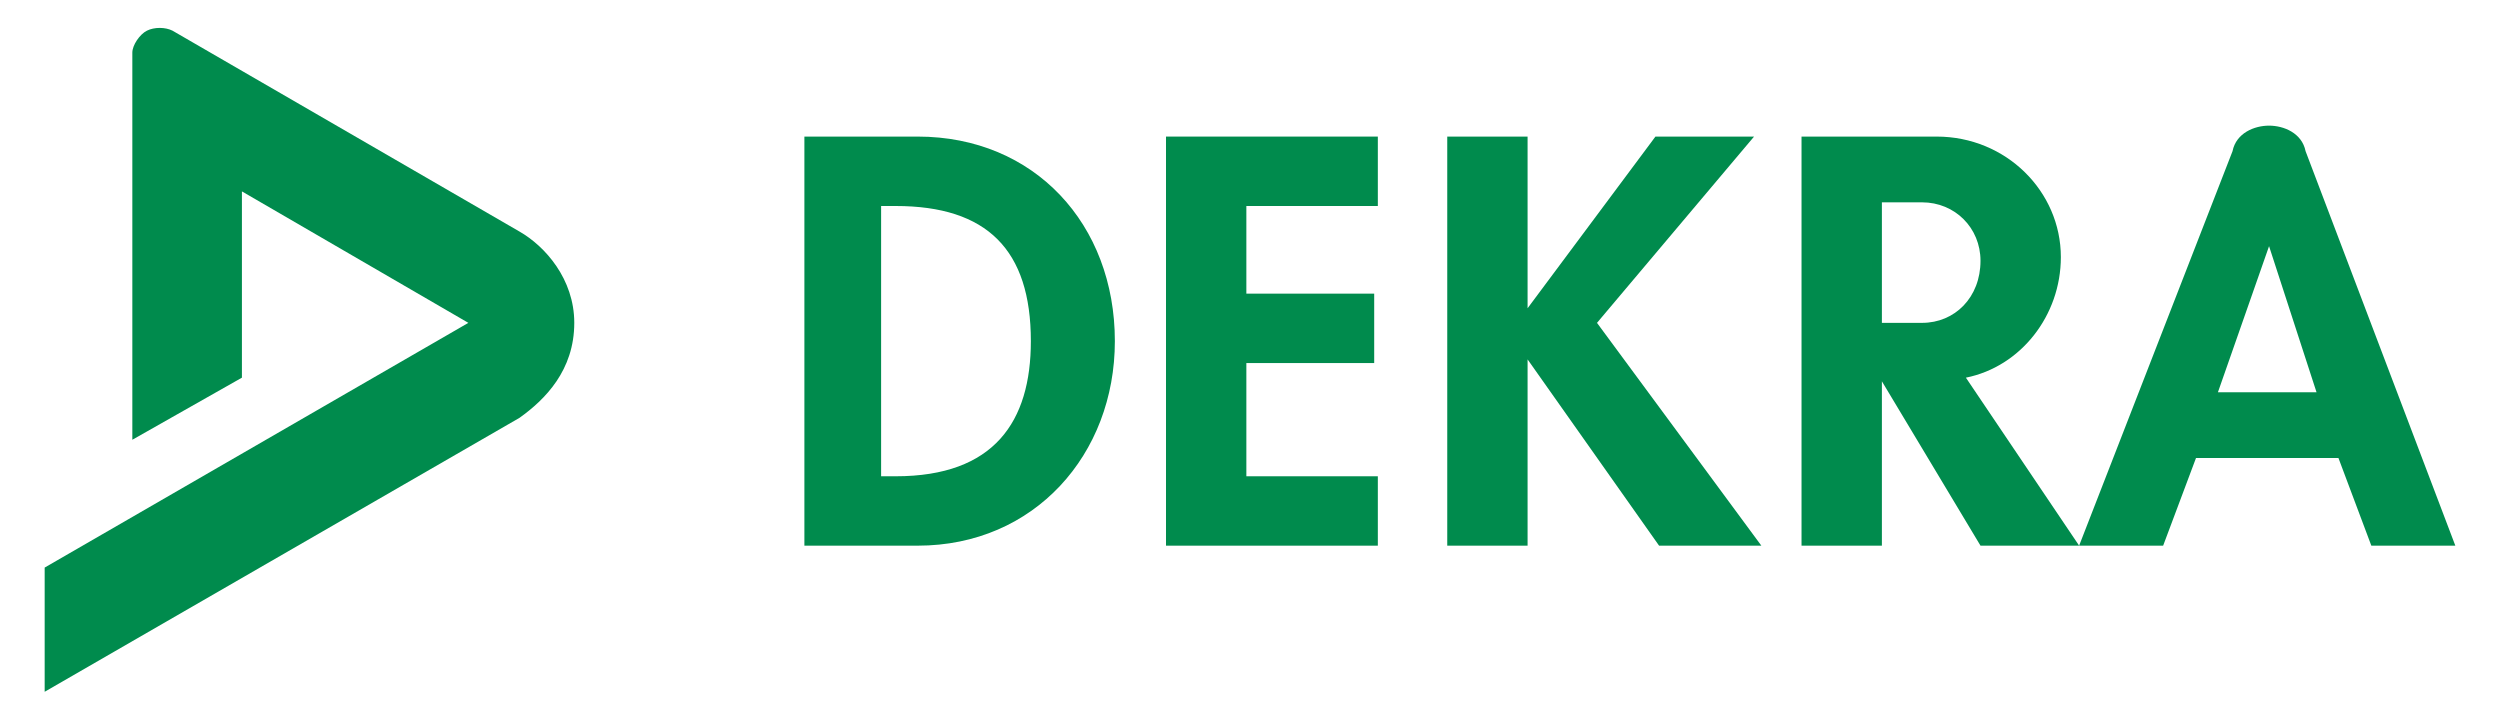
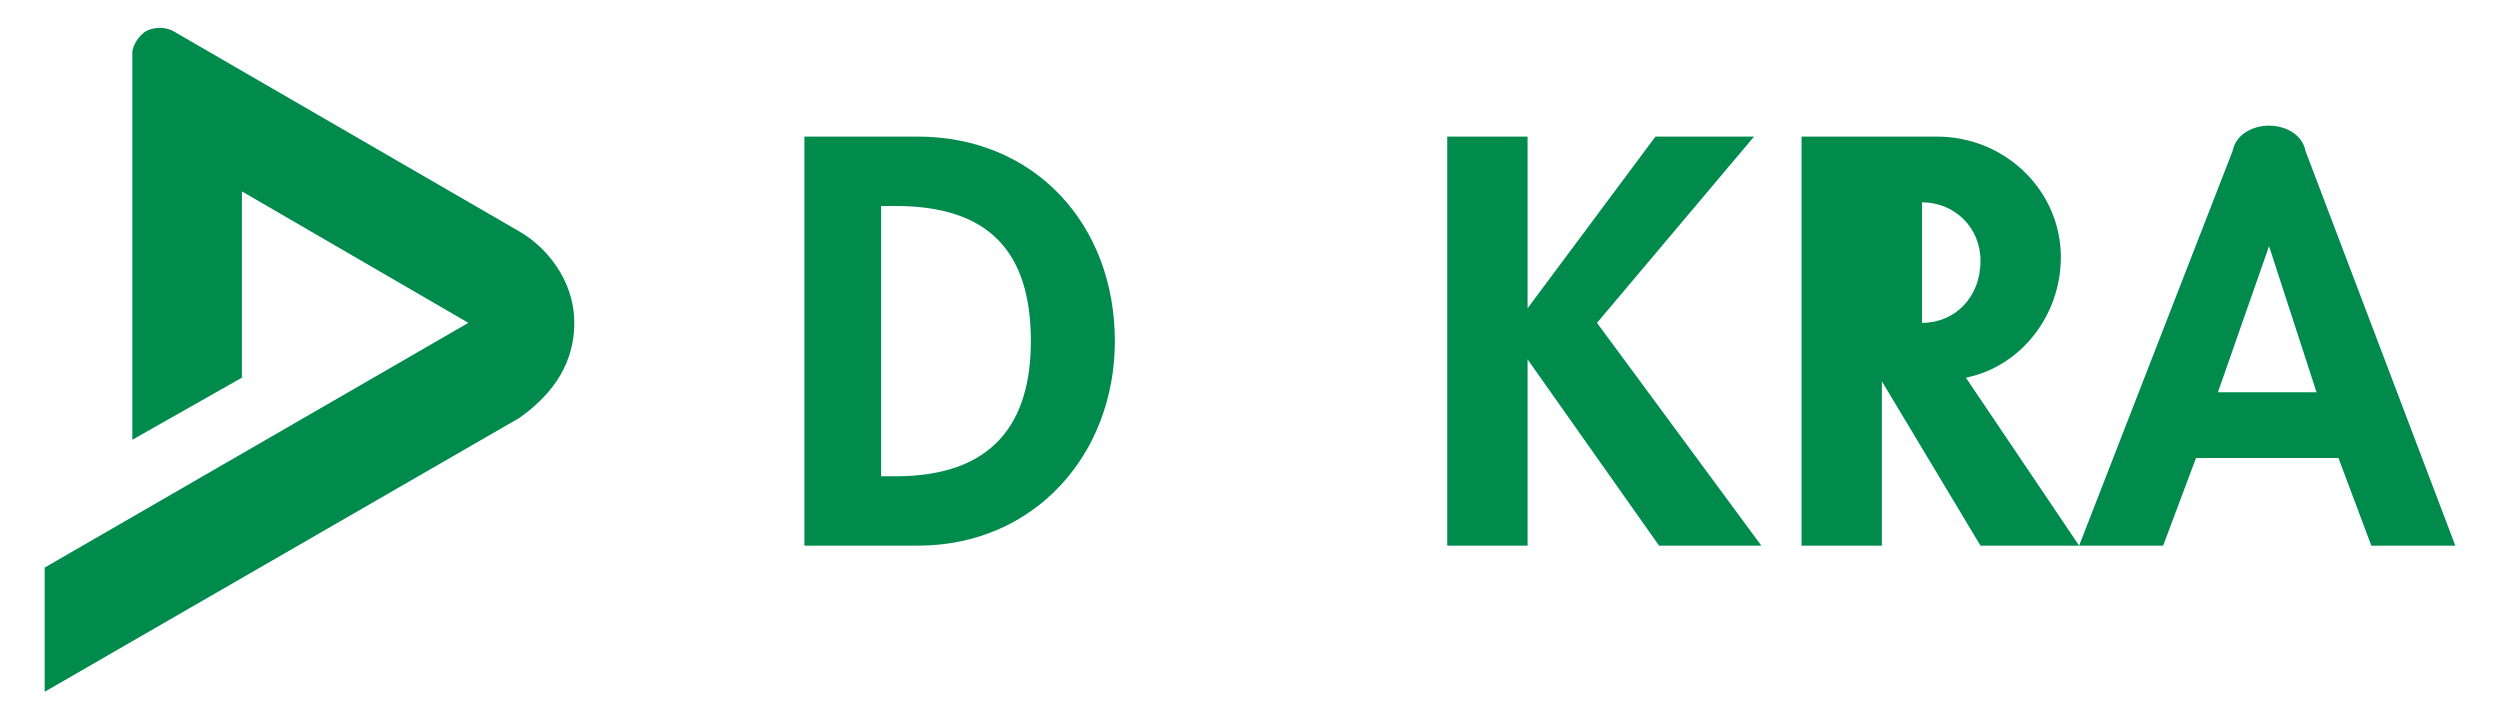
<svg xmlns="http://www.w3.org/2000/svg" width="90" height="26" viewBox="0 0 90 26" fill="none">
  <path fill-rule="evenodd" clip-rule="evenodd" d="M28.958 19.644H33.035C37.242 19.644 40.135 16.357 40.135 12.281C40.135 8.073 37.242 4.917 33.035 4.917H28.958V19.644ZM31.72 7.416H32.245C35.533 7.416 37.111 8.993 37.111 12.281C37.111 15.174 35.796 17.146 32.245 17.146H31.72V7.416Z" fill="#008B4D" />
-   <path d="M49.602 7.416V4.917H41.976V19.644H49.602V17.146H44.869V13.07H49.471V10.571H44.869V7.416H49.602Z" fill="#008B4D" />
  <path fill-rule="evenodd" clip-rule="evenodd" d="M74.848 19.644L80.371 5.443C80.502 4.786 81.16 4.523 81.686 4.523C82.212 4.523 82.869 4.786 83.001 5.443L88.392 19.644H85.368L84.184 16.488H79.056L77.873 19.644H74.848ZM79.845 14.121L81.686 8.862L83.395 14.121H79.845Z" fill="#008B4D" />
  <path d="M54.993 11.097V4.917H52.101V19.644H54.993V12.938L59.727 19.644H63.409L57.492 11.623L63.146 4.917H59.596L54.993 11.097Z" fill="#008B4D" />
-   <path d="M69.194 7.284H67.748V11.623H69.194C70.378 11.623 71.298 10.703 71.298 9.388C71.298 8.204 70.378 7.284 69.194 7.284ZM70.772 13.596L74.849 19.644H71.298L67.748 13.727V19.644H64.855V4.917H69.72C72.219 4.917 74.191 6.89 74.191 9.256C74.191 11.36 72.745 13.201 70.772 13.596Z" fill="#008B4D" />
+   <path d="M69.194 7.284V11.623H69.194C70.378 11.623 71.298 10.703 71.298 9.388C71.298 8.204 70.378 7.284 69.194 7.284ZM70.772 13.596L74.849 19.644H71.298L67.748 13.727V19.644H64.855V4.917H69.72C72.219 4.917 74.191 6.89 74.191 9.256C74.191 11.36 72.745 13.201 70.772 13.596Z" fill="#008B4D" />
  <path d="M6.21 1.104L18.702 8.336C19.622 8.862 20.674 10.045 20.674 11.623C20.674 13.333 19.622 14.385 18.702 15.042L1.608 24.904V20.433L16.861 11.623L8.709 6.89V13.596L4.764 15.831V1.893C4.764 1.63 5.027 1.235 5.29 1.104C5.553 0.972 5.947 0.972 6.21 1.104Z" fill="#008B4D" />
</svg>